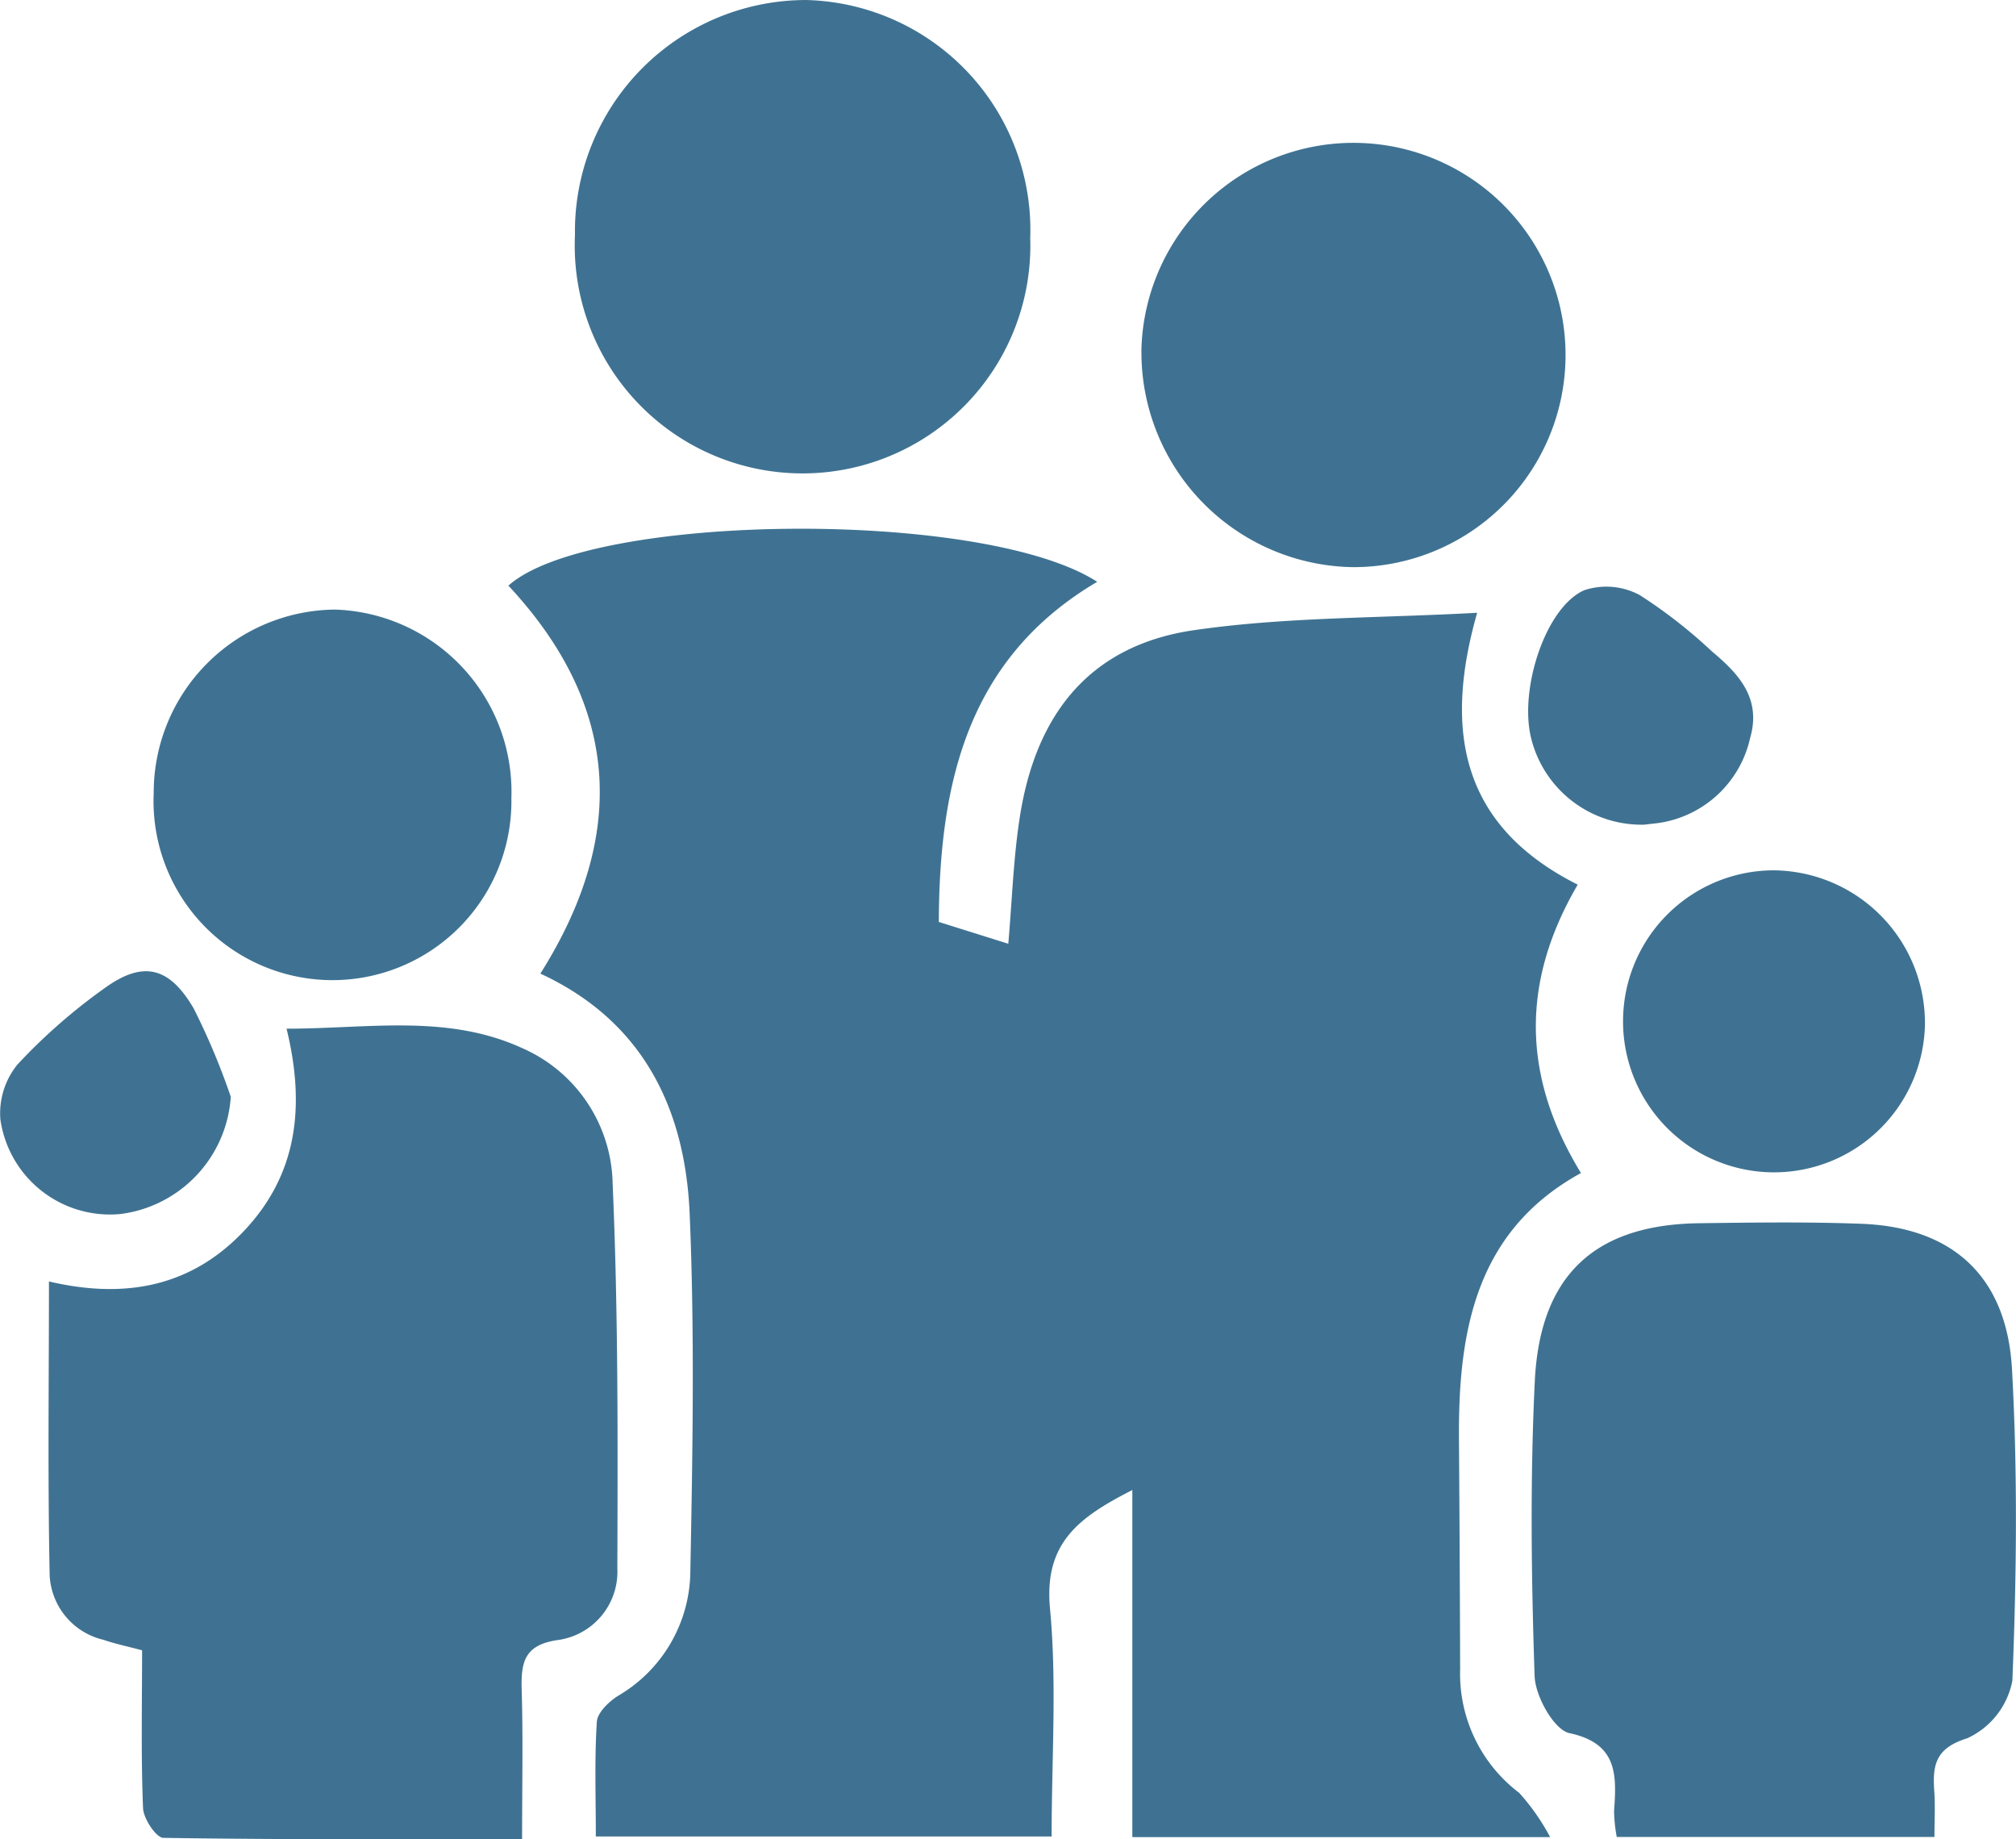
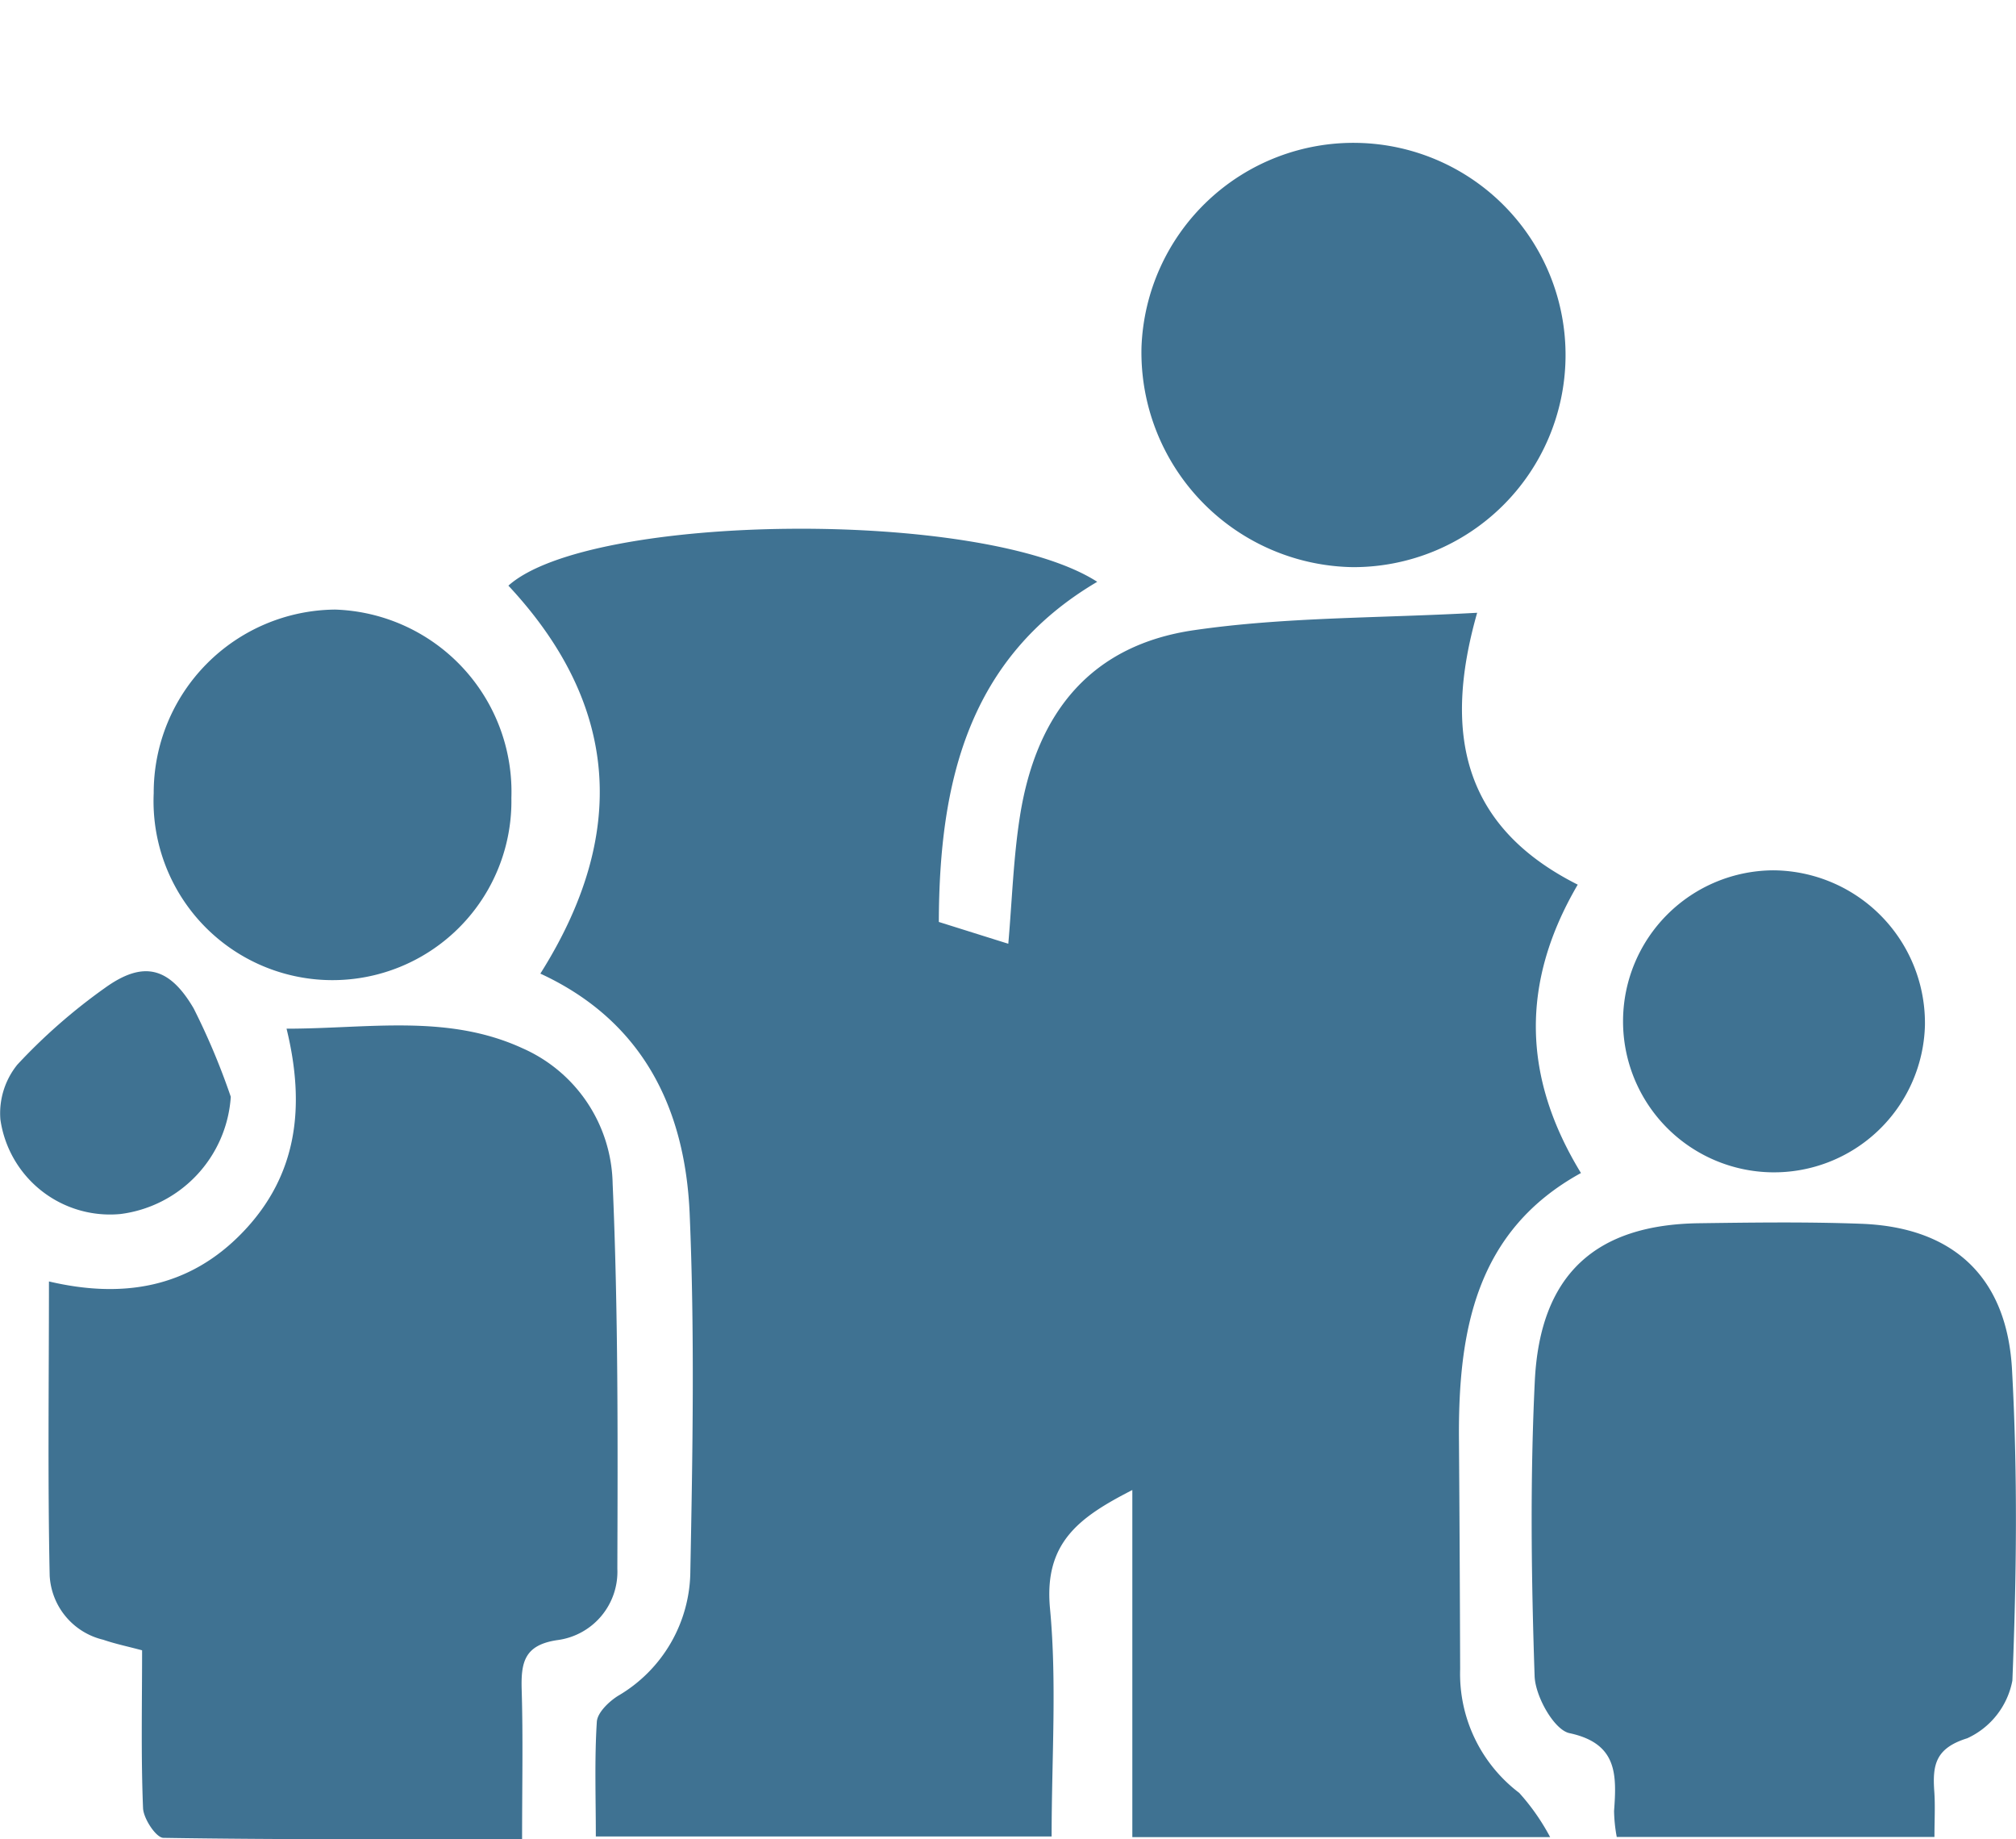
<svg xmlns="http://www.w3.org/2000/svg" id="Family_Law_icon" data-name="Family Law icon" width="105.305" height="96.051" viewBox="0 0 105.305 96.051">
  <defs>
    <clipPath id="clip-path">
      <rect id="Rectangle_141" data-name="Rectangle 141" width="105.305" height="96.051" fill="#3f7292" />
    </clipPath>
  </defs>
  <g id="Group_7251" data-name="Group 7251" clip-path="url(#clip-path)">
    <path id="Path_15594" data-name="Path 15594" d="M142.729,108.908c-2.994,5.112-2.9,10.048.166,15.065-5.489,3.015-6.414,8.227-6.373,13.9q.044,6.005.062,12.011a7.8,7.8,0,0,0,3.085,6.459,11.5,11.5,0,0,1,1.617,2.312H119.461V140.527c-2.761,1.414-4.627,2.737-4.3,6.192.364,3.882.084,7.829.084,11.9H91.437c0-2.046-.073-4.024.052-5.988.031-.48.629-1.052,1.1-1.35a7.6,7.6,0,0,0,3.785-6.52c.121-6.216.228-12.444-.035-18.651-.235-5.541-2.466-10.085-7.8-12.551,4.592-7.274,4.132-14.041-1.669-20.261,4.267-3.815,24.8-4.037,30.757-.2-6.736,3.968-8.251,10.444-8.274,17.763L112.982,112c.2-2.3.268-4.514.611-6.676.871-5.5,3.8-8.931,9.089-9.7,4.751-.692,9.6-.621,14.791-.909-1.827,6.4-.668,11.222,5.257,14.2" transform="translate(-60.314 -62.714)" fill="#3f7292" />
    <path id="Path_15595" data-name="Path 15595" d="M33.032,217.669c-6.479,0-12.61.029-18.738-.069-.378-.006-1.038-1-1.061-1.552-.111-2.7-.05-5.412-.05-8.242-.743-.2-1.4-.335-2.027-.551a3.64,3.64,0,0,1-2.8-3.35c-.106-5.052-.038-10.108-.038-15.362,3.83.9,7.325.363,10.151-2.6,2.786-2.919,3.272-6.467,2.26-10.6,4.274,0,8.4-.784,12.326,1.023a7.883,7.883,0,0,1,4.707,7.063c.293,6.7.268,13.408.246,20.114a3.6,3.6,0,0,1-3.14,3.731c-1.715.256-1.9,1.151-1.857,2.6.075,2.489.021,4.982.021,7.793" transform="translate(-5.761 -121.622)" fill="#3f7292" />
    <path id="Path_15596" data-name="Path 15596" d="M282.765,240.922h-16.6a8.139,8.139,0,0,1-.14-1.352c.142-1.919.172-3.535-2.331-4.069-.8-.17-1.783-1.919-1.819-2.977-.174-5.131-.239-10.282.01-15.408.271-5.559,3.161-8.171,8.578-8.244,2.828-.038,5.66-.077,8.486.029,4.737.179,7.591,2.727,7.862,7.6.3,5.4.239,10.845.02,16.256a4.162,4.162,0,0,1-2.356,3.011c-1.654.515-1.823,1.38-1.724,2.771.054.755.009,1.518.009,2.384" transform="translate(-181.715 -144.991)" fill="#3f7292" />
-     <path id="Path_15597" data-name="Path 15597" d="M110.338,0a12.012,12.012,0,0,1,11.688,12.432,11.9,11.9,0,1,1-23.781-.158A12.082,12.082,0,0,1,110.338,0" transform="translate(-68.212 0.001)" fill="#3f7292" />
    <path id="Path_15598" data-name="Path 15598" d="M206.092,45.1a11.22,11.22,0,0,1-11.049-11.474A11.079,11.079,0,1,1,206.092,45.1" transform="translate(-135.418 -15.482)" fill="#3f7292" />
    <path id="Path_15599" data-name="Path 15599" d="M44.945,113.962a9.347,9.347,0,1,1-18.683-.245,9.561,9.561,0,0,1,9.475-9.586,9.523,9.523,0,0,1,9.208,9.832" transform="translate(-18.233 -72.297)" fill="#3f7292" />
    <path id="Path_15600" data-name="Path 15600" d="M293.1,156.787a7.886,7.886,0,1,1-7.915-8.11,7.974,7.974,0,0,1,7.915,8.11" transform="translate(-192.552 -103.226)" fill="#3f7292" />
    <path id="Path_15601" data-name="Path 15601" d="M12.055,172.481A6.612,6.612,0,0,1,6.3,178.6a5.783,5.783,0,0,1-6.28-4.936A4.04,4.04,0,0,1,.906,170.8a29.815,29.815,0,0,1,4.566-4c1.989-1.436,3.36-1.131,4.644,1.063a36.185,36.185,0,0,1,1.939,4.615" transform="translate(0 -115.201)" fill="#3f7292" />
-     <path id="Path_15602" data-name="Path 15602" d="M267.2,112.637a5.941,5.941,0,0,1-5.931-4.5c-.646-2.569.752-6.864,2.774-7.744a3.682,3.682,0,0,1,2.89.252,25.987,25.987,0,0,1,3.777,2.946c1.384,1.158,2.6,2.439,1.993,4.526a5.744,5.744,0,0,1-4.374,4.359c-.4.092-.818.117-1.128.159" transform="translate(-181.287 -69.571)" fill="#3f7292" />
  </g>
</svg>